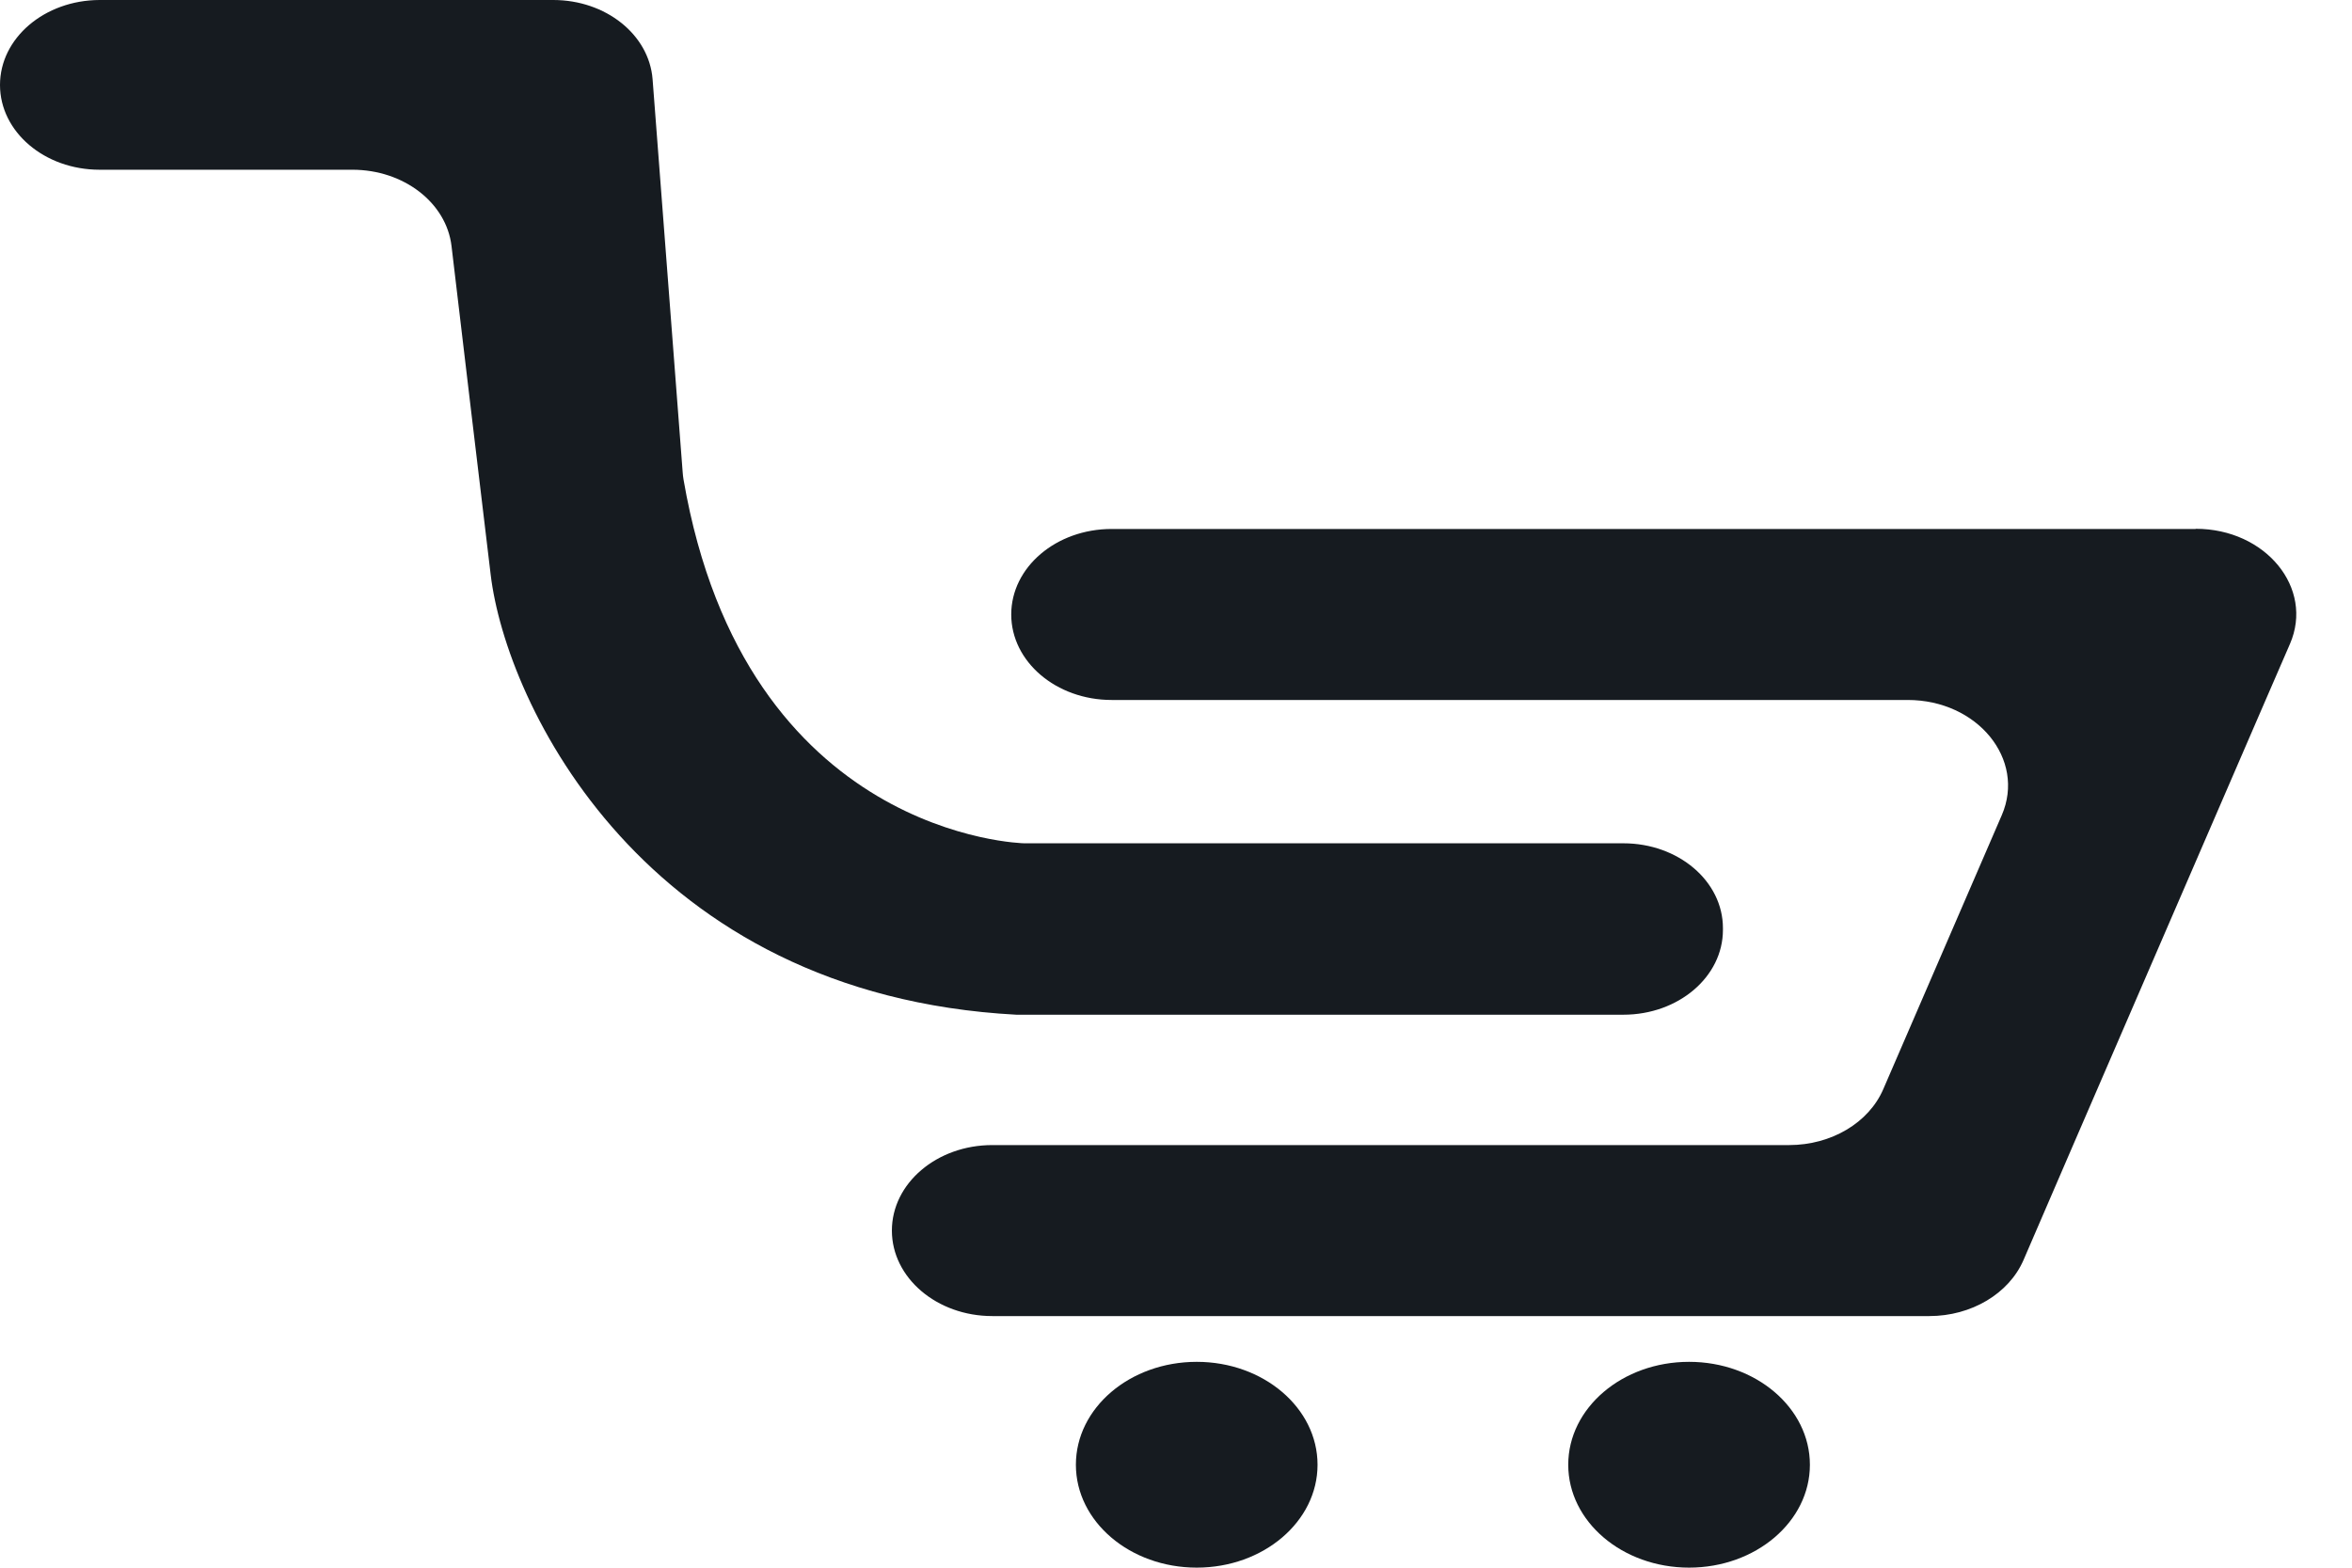
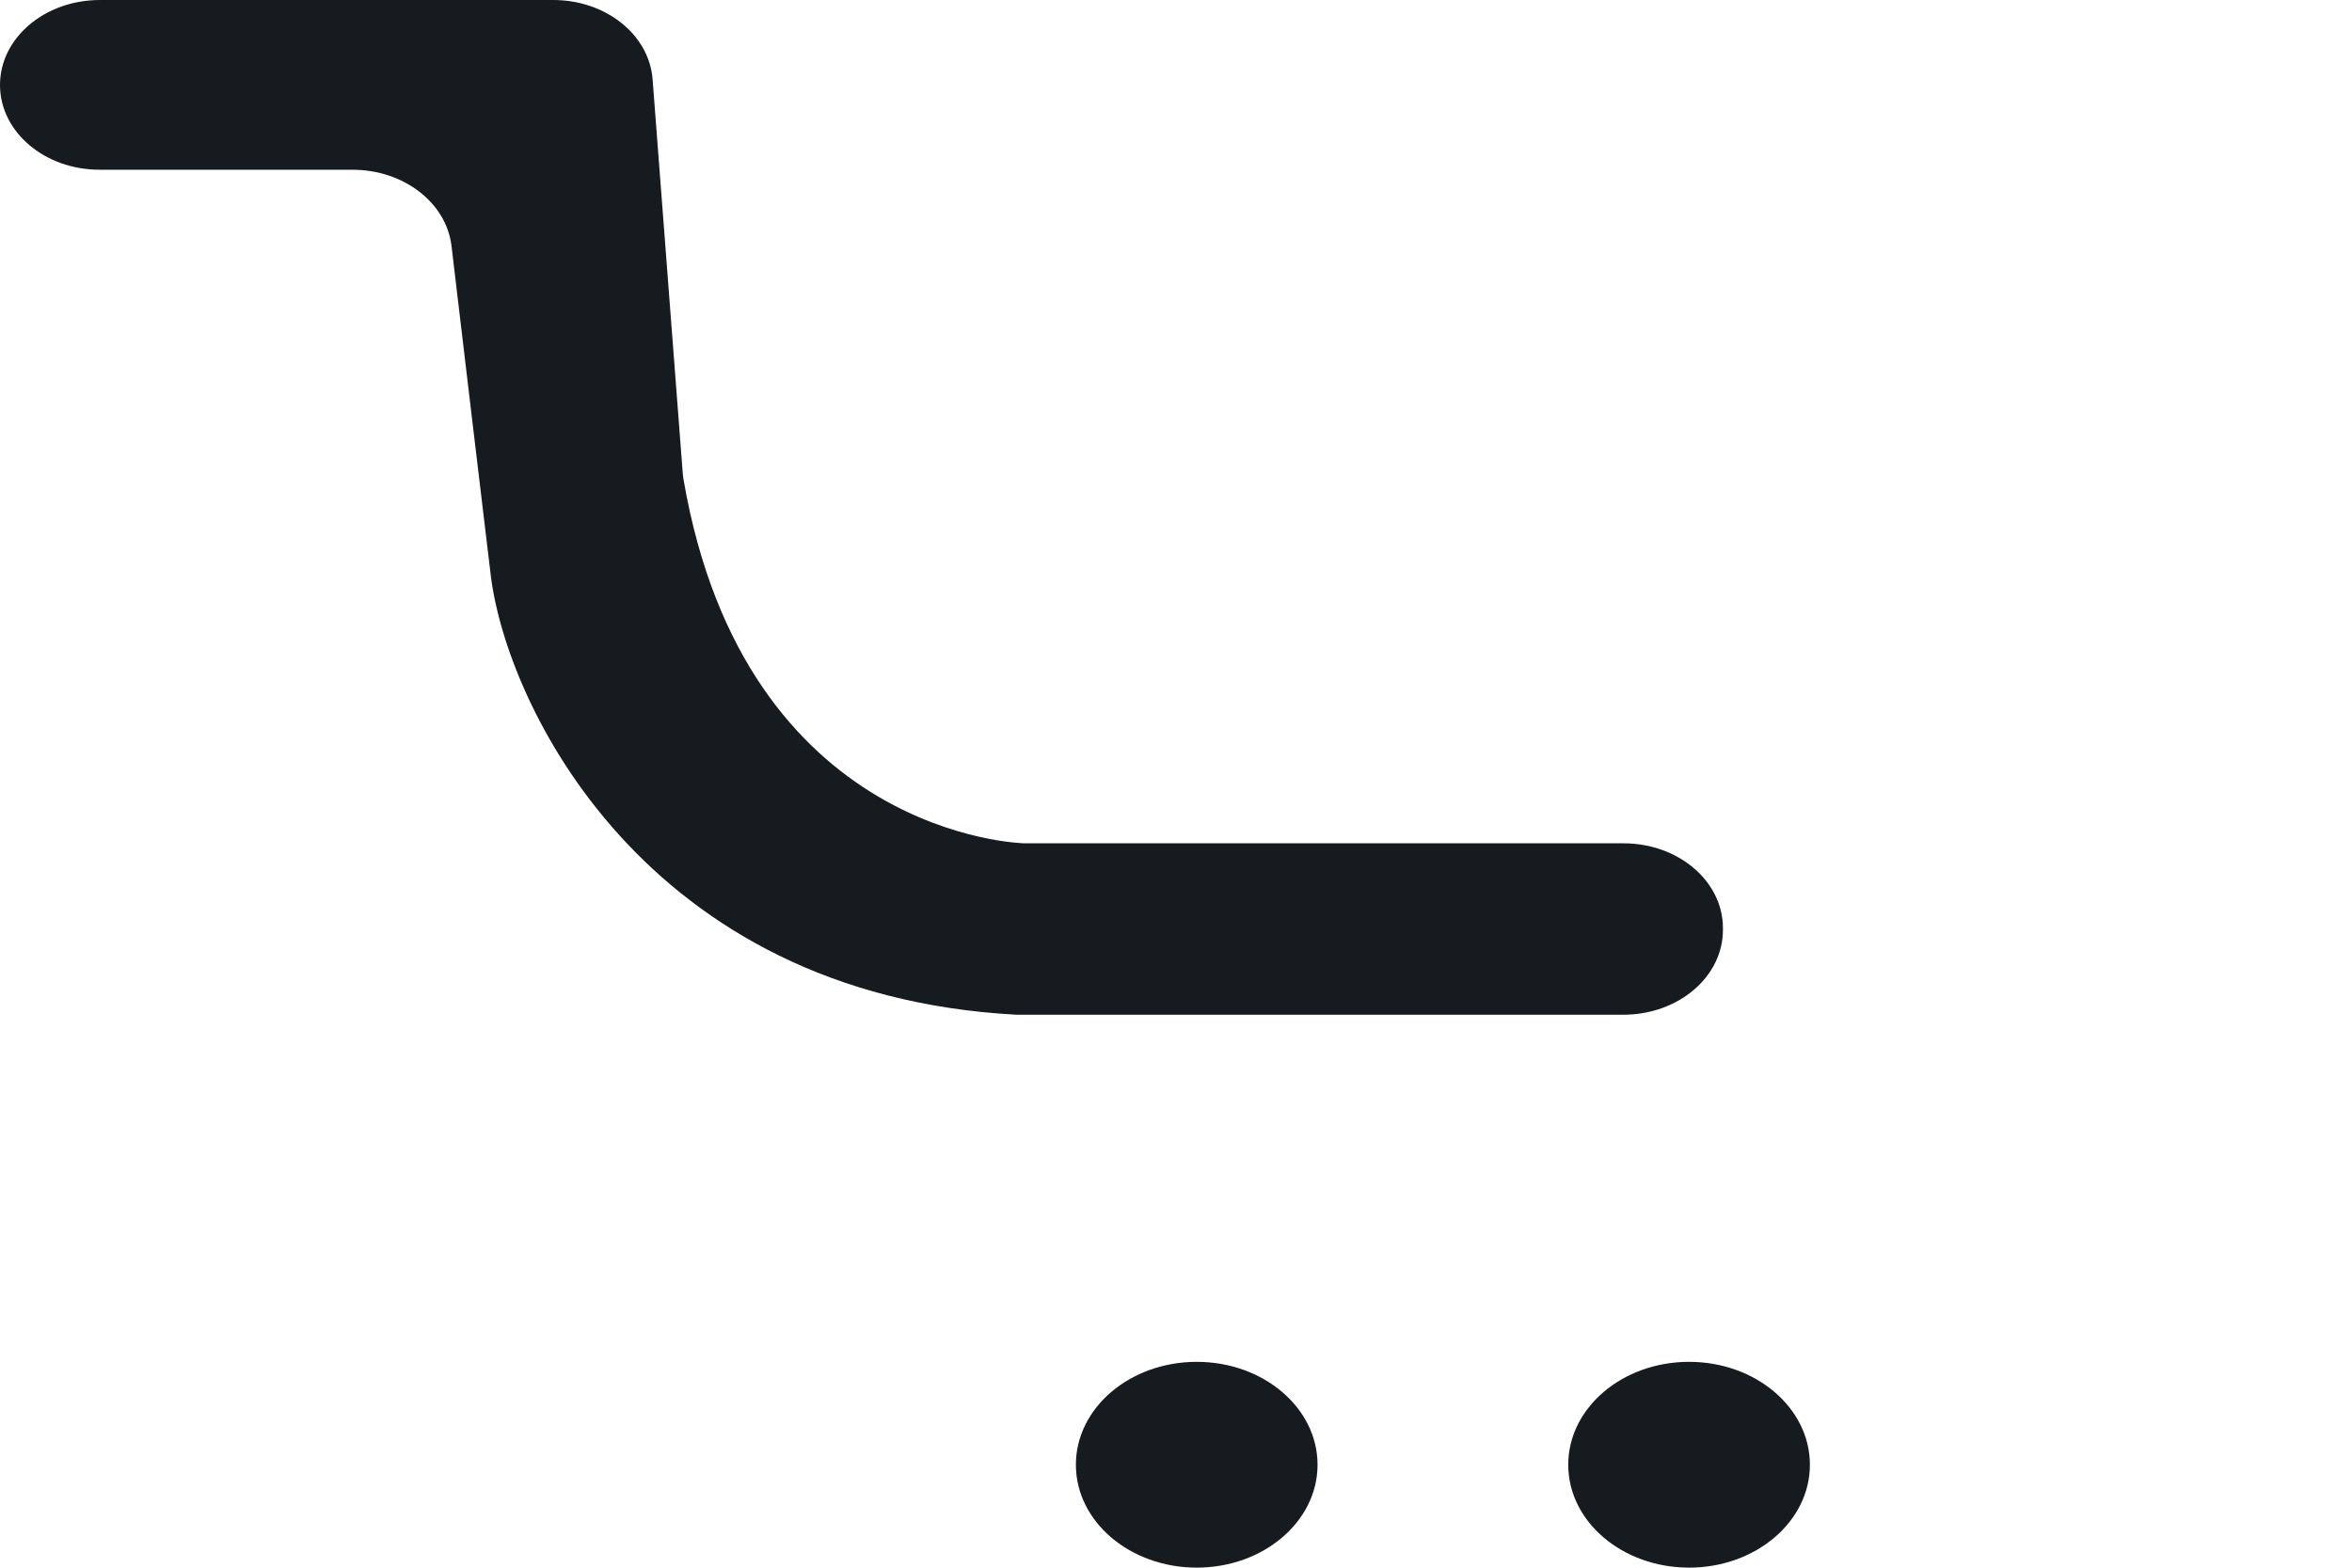
<svg xmlns="http://www.w3.org/2000/svg" width="39" height="26" viewBox="0 0 39 26" fill="none">
-   <path d="M36.409 8.77C37.568 8.77 38.374 9.753 37.971 10.68L37.568 11.609L34.377 18.988L33.553 20.898C33.311 21.456 32.687 21.827 31.992 21.827H16.454C15.534 21.827 14.789 21.192 14.789 20.409C14.789 19.625 15.534 18.991 16.454 18.991H29.667C30.366 18.991 30.99 18.62 31.229 18.061L33.193 13.519C33.593 12.593 32.79 11.609 31.632 11.609H18.433C17.513 11.609 16.768 10.974 16.768 10.191C16.768 9.407 17.513 8.773 18.433 8.773H36.406L36.409 8.77Z" fill="#161B20" />
  <path d="M28.008 25.999C29.114 25.999 30.011 25.235 30.011 24.293C30.011 23.35 29.114 22.586 28.008 22.586C26.901 22.586 26.004 23.35 26.004 24.293C26.004 25.235 26.901 25.999 28.008 25.999Z" fill="#161B20" />
  <path d="M19.844 25.999C20.95 25.999 21.847 25.235 21.847 24.293C21.847 23.35 20.95 22.586 19.844 22.586C18.737 22.586 17.84 23.35 17.84 24.293C17.84 25.235 18.737 25.999 19.844 25.999Z" fill="#161B20" />
  <path d="M0 1.409C0 2.186 0.738 2.815 1.651 2.815H5.844C6.692 2.815 7.402 3.361 7.487 4.081C7.665 5.593 7.965 8.099 8.136 9.529C8.389 11.666 10.678 16.498 16.853 16.829C16.893 16.829 16.932 16.829 16.967 16.829H26.918C27.831 16.829 28.569 16.2 28.569 15.423V15.392C28.569 14.615 27.831 13.986 26.918 13.986H16.982C16.982 13.986 12.357 13.898 11.334 7.953C11.327 7.913 11.323 7.874 11.32 7.834L10.821 1.315C10.764 0.574 10.044 0 9.174 0H1.651C0.738 0.003 0 0.632 0 1.409Z" fill="#161B20" />
</svg>